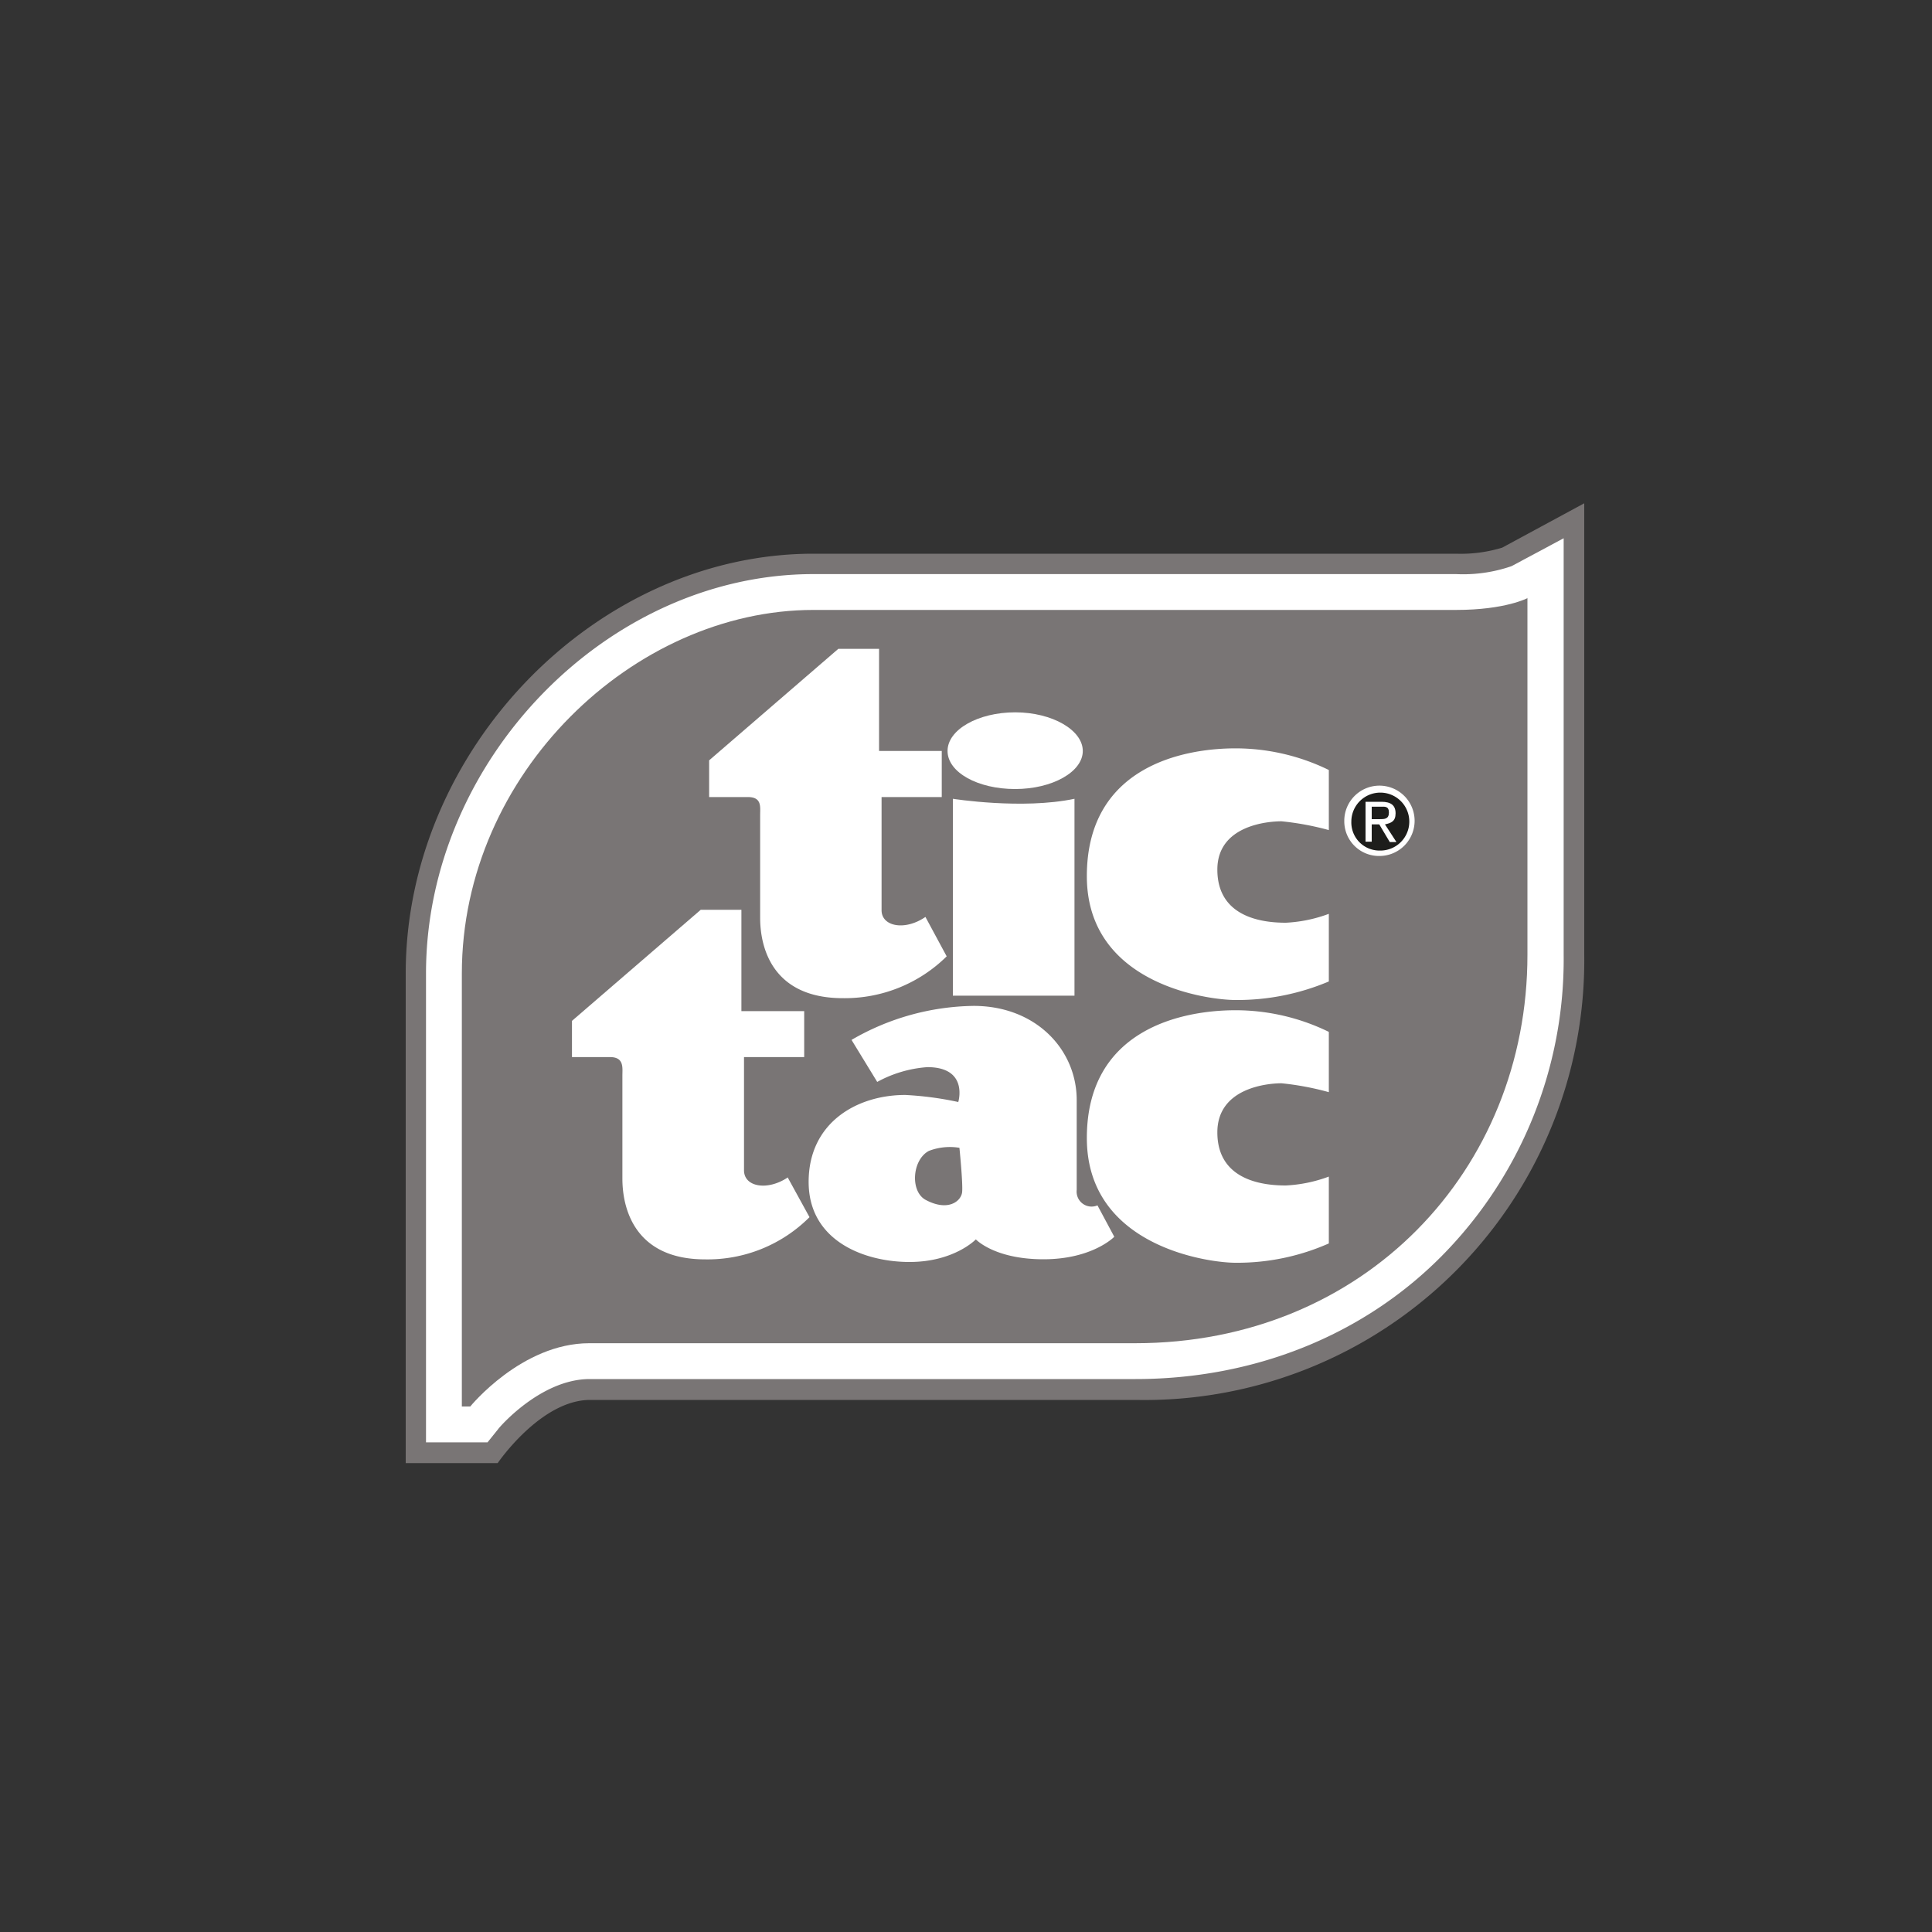
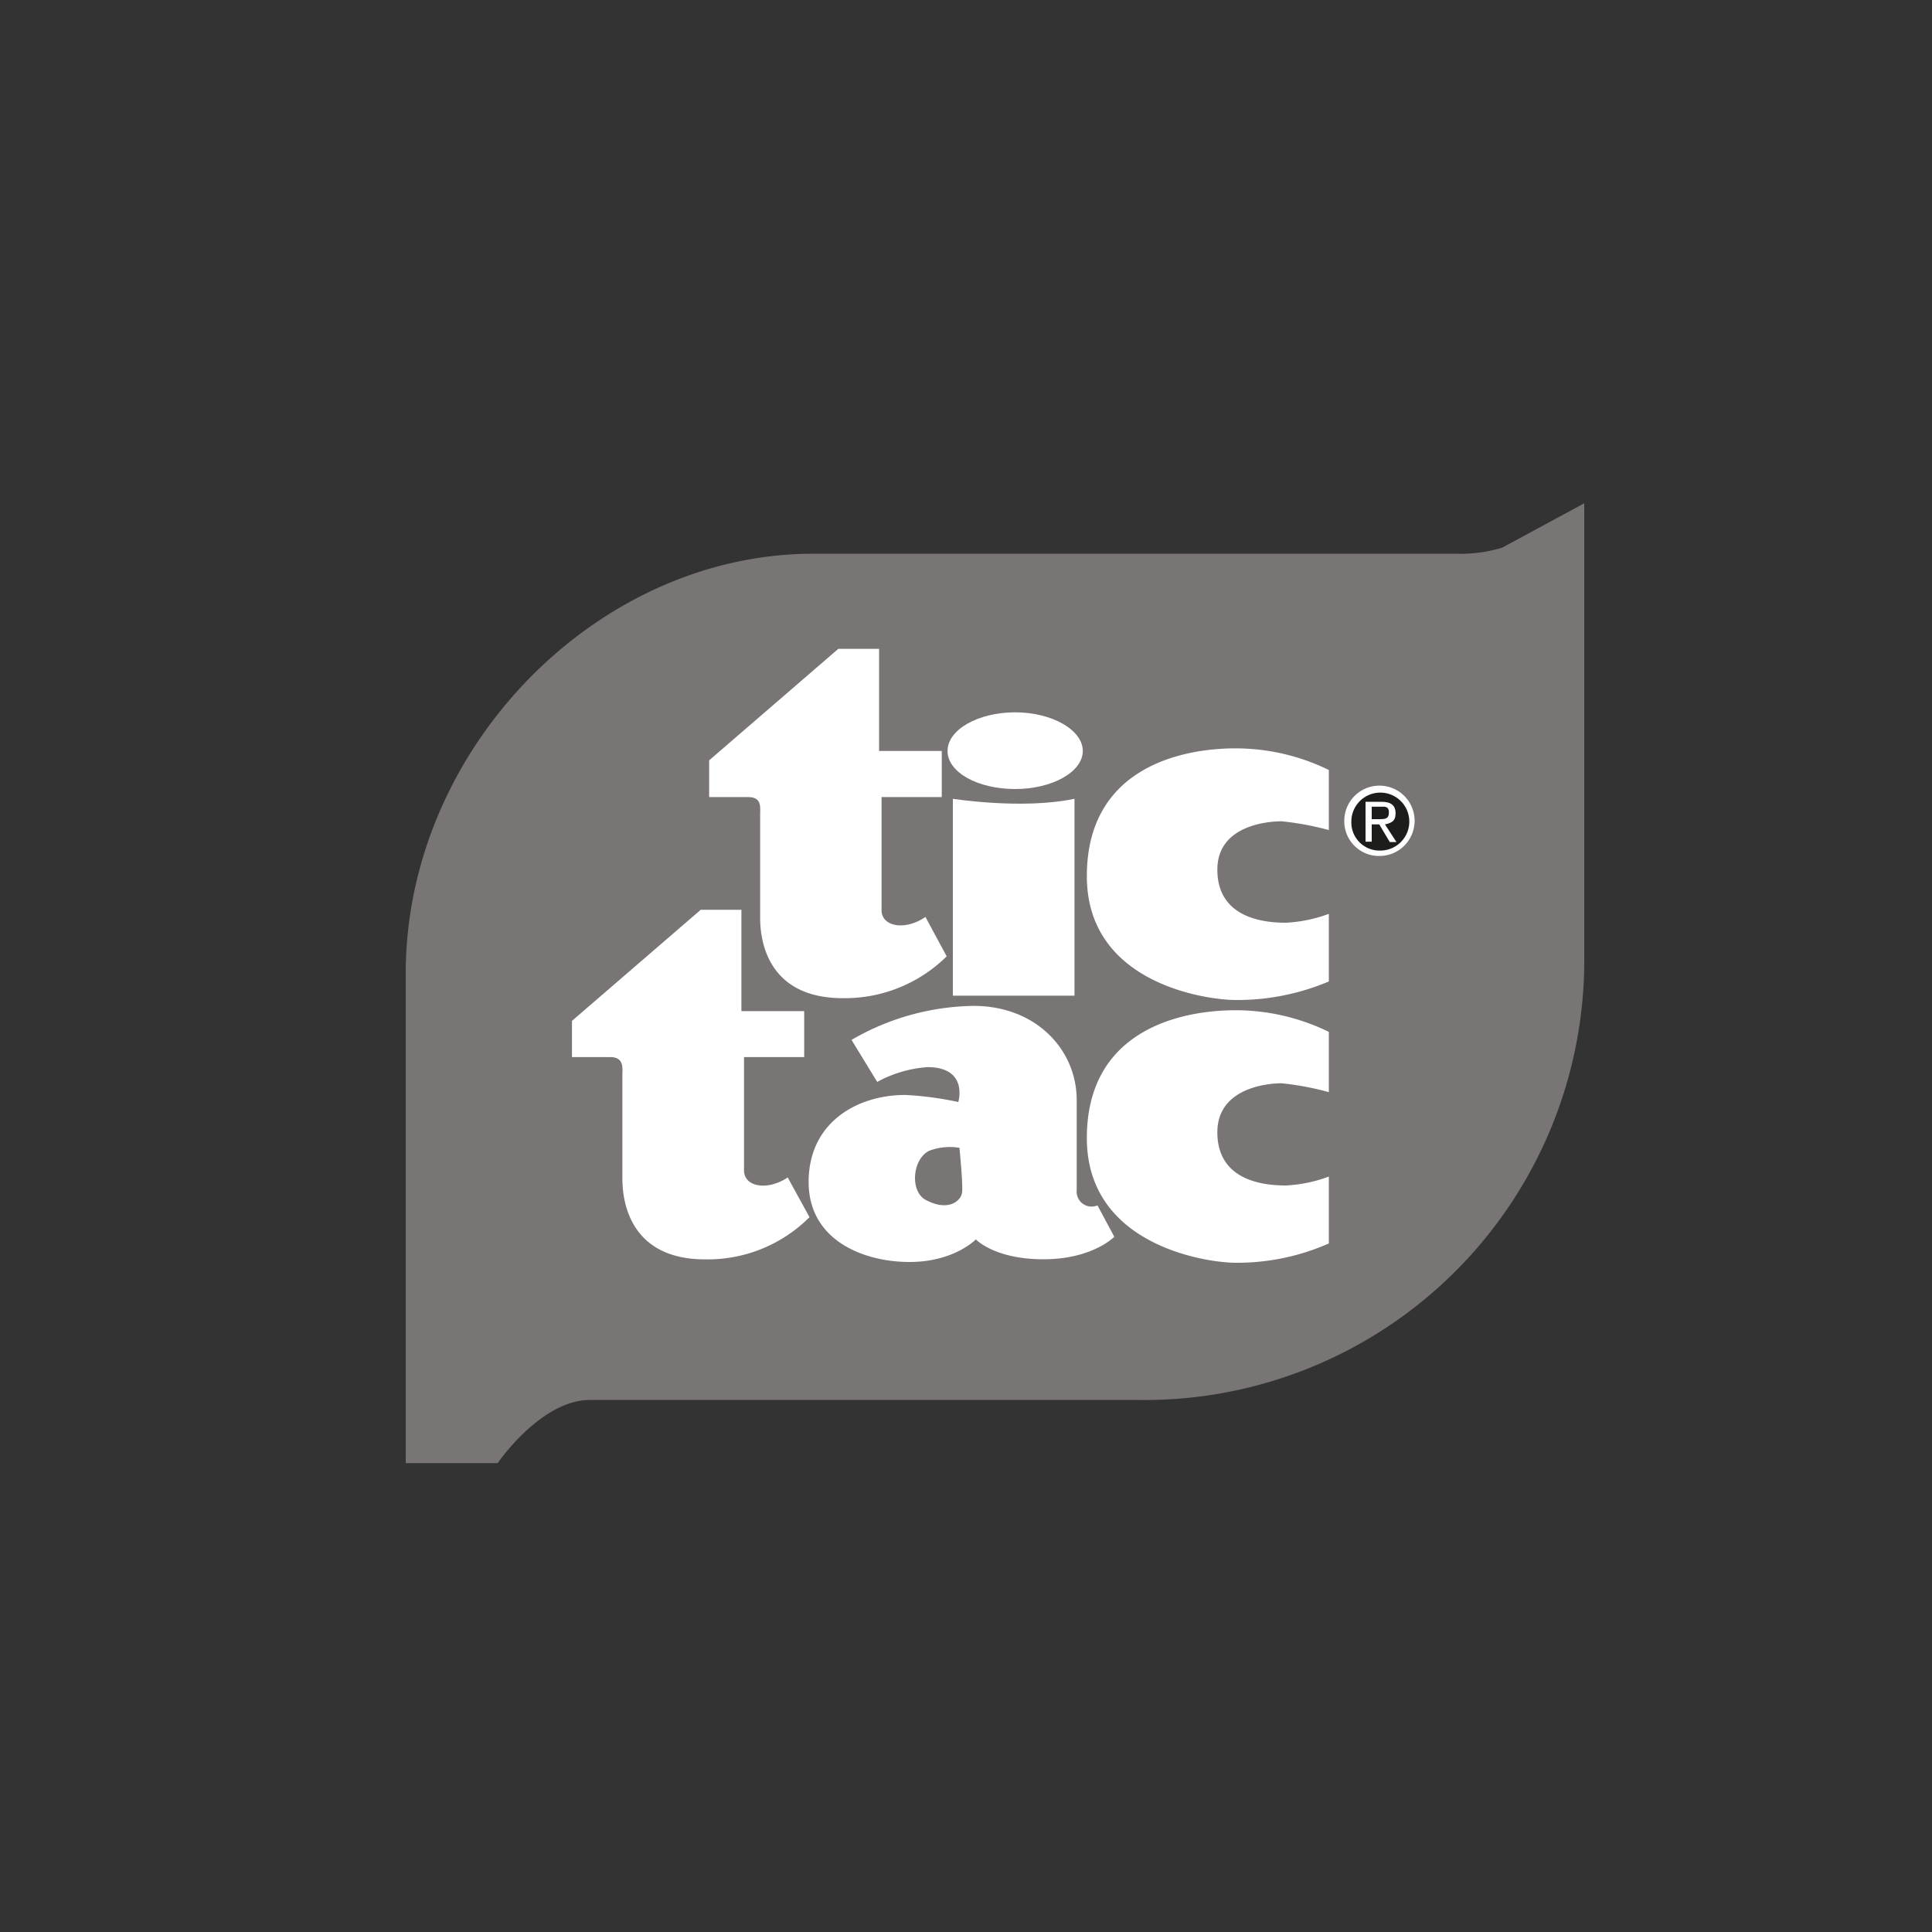
<svg xmlns="http://www.w3.org/2000/svg" id="Layer_1" data-name="Layer 1" viewBox="0 0 200 200">
  <rect x="0" y="0" width="200" height="200" fill="#333333" stroke="none" />
  <defs>
    <style>.cls-1{fill:#797575;}.cls-1,.cls-2,.cls-3{fill-rule:evenodd;}.cls-2{fill:#fff;}.cls-3{fill:#1d1d1b;}</style>
  </defs>
  <title>Logostt</title>
  <path class="cls-1" d="M155.55,56.68a14.69,14.69,0,0,1-4.81.64H84.21C61.68,57.32,42,77.61,42,100.78v50.68h9.52s4.45-6.54,9.57-6.54h56.51A45.52,45.52,0,0,0,164,98.85V52.1l-8.47,4.58Z" />
-   <path class="cls-2" d="M156.47,58.61a15.32,15.32,0,0,1-5.73.82H84.21c-21.38,0-40.11,19.32-40.11,41.35v48.53h6.37l1.1-1.37c0-.05,4.35-5.18,9.47-5.18h56.51c12.22,0,23.49-4.48,31.64-12.68a43.68,43.68,0,0,0,12.68-31.23V55.72l-5.4,2.89Z" />
  <path class="cls-1" d="M158.16,61.9s-2.29,1.24-7.42,1.24H84.21c-18.59,0-36.4,16.94-36.4,37.64V145.6h.87S54,139.05,61,139.05h56.51c23.71,0,40.61-17.94,40.61-40.2V61.9Z" />
  <path class="cls-2" d="M95.8,94.92c-2.11,1.46-4.54,1-4.54-.69V82.51h6.23V77.74H91V67.17H86.78L73.41,78.71v3.8h4c1.47,0,1.28,1,1.28,1.87V95c0,3.43,1.51,8.33,8.56,8.33A15,15,0,0,0,98,99L95.8,94.92Z" />
  <path class="cls-2" d="M81.56,121.88c-2.11,1.42-4.54,1-4.54-.73V109.43h6.23v-4.76h-6.5V94.18H72.54l-13.33,11.5v3.75h3.94c1.47,0,1.28,1.1,1.28,1.92V122c0,3.43,1.51,8.37,8.56,8.37A14.9,14.9,0,0,0,83.8,126l-2.24-4.08Z" />
  <path class="cls-2" d="M111.23,82.69v20.38H98.64V82.69s7.18,1.14,12.59,0Z" />
  <path class="cls-2" d="M105.09,81.68c3.85,0,7-1.78,7-3.94s-3.16-4-7-4-7,1.79-7,4,3.12,3.94,7,3.94Z" />
  <path class="cls-2" d="M137.56,85.94V79.71a22,22,0,0,0-9.67-2.24c-5.58,0-15.38,2-15.38,13.23s12.59,12.82,15.38,12.82a24.32,24.32,0,0,0,9.67-1.92v-7a14.77,14.77,0,0,1-4.45.92c-2.06,0-7.09-.37-7.09-5.5,0-4.58,5.22-5,6.64-5a29.66,29.66,0,0,1,4.9.91Z" />
  <path class="cls-2" d="M137.56,113.05v-6.23a22,22,0,0,0-9.67-2.24c-5.58,0-15.38,2-15.38,13.23s12.59,12.91,15.38,12.91a23.44,23.44,0,0,0,9.67-2v-6.92a14.77,14.77,0,0,1-4.45.92c-2.06,0-7.09-.37-7.09-5.5,0-4.62,5.22-5.08,6.64-5.08a29.38,29.38,0,0,1,4.9.92Z" />
  <path class="cls-2" d="M90.81,112l-2.66-4.35a25.77,25.77,0,0,1,12.64-3.52c6.45,0,10.67,4.53,10.67,9.75v9.3a1.55,1.55,0,0,0,2.15,1.6l1.74,3.25s-2.25,2.33-7.33,2.33-7-2.06-7-2.06-2.24,2.34-6.87,2.34-10.44-2.15-10.44-8.29,5-9,10-9a34.06,34.06,0,0,1,5.49.73s1.1-3.61-3.2-3.61A12.66,12.66,0,0,0,90.81,112Z" />
  <path class="cls-1" d="M99.32,118.82s.37,3.66.28,4.58-1.42,2.06-3.76.82c-1.65-.87-1.42-4.17.32-5.08a6.07,6.07,0,0,1,3.16-.32Z" />
  <path class="cls-2" d="M139.16,85a3.64,3.64,0,1,1,3.66,3.61A3.59,3.59,0,0,1,139.16,85Z" />
-   <path class="cls-3" d="M142.82,88.05a3,3,0,1,0-2.93-3,2.91,2.91,0,0,0,2.93,3Z" />
+   <path class="cls-3" d="M142.82,88.05a3,3,0,1,0-2.93-3,2.91,2.91,0,0,0,2.93,3" />
  <path class="cls-2" d="M142,87.13h-.64V83H143c1,0,1.47.37,1.47,1.2s-.46,1-1.1,1.14l1.19,1.83h-.69l-1.09-1.83H142v1.83Z" />
  <path class="cls-3" d="M142.78,84.8c.54,0,1,0,1-.69s-.46-.6-.87-.6H142V84.8Z" />
</svg>